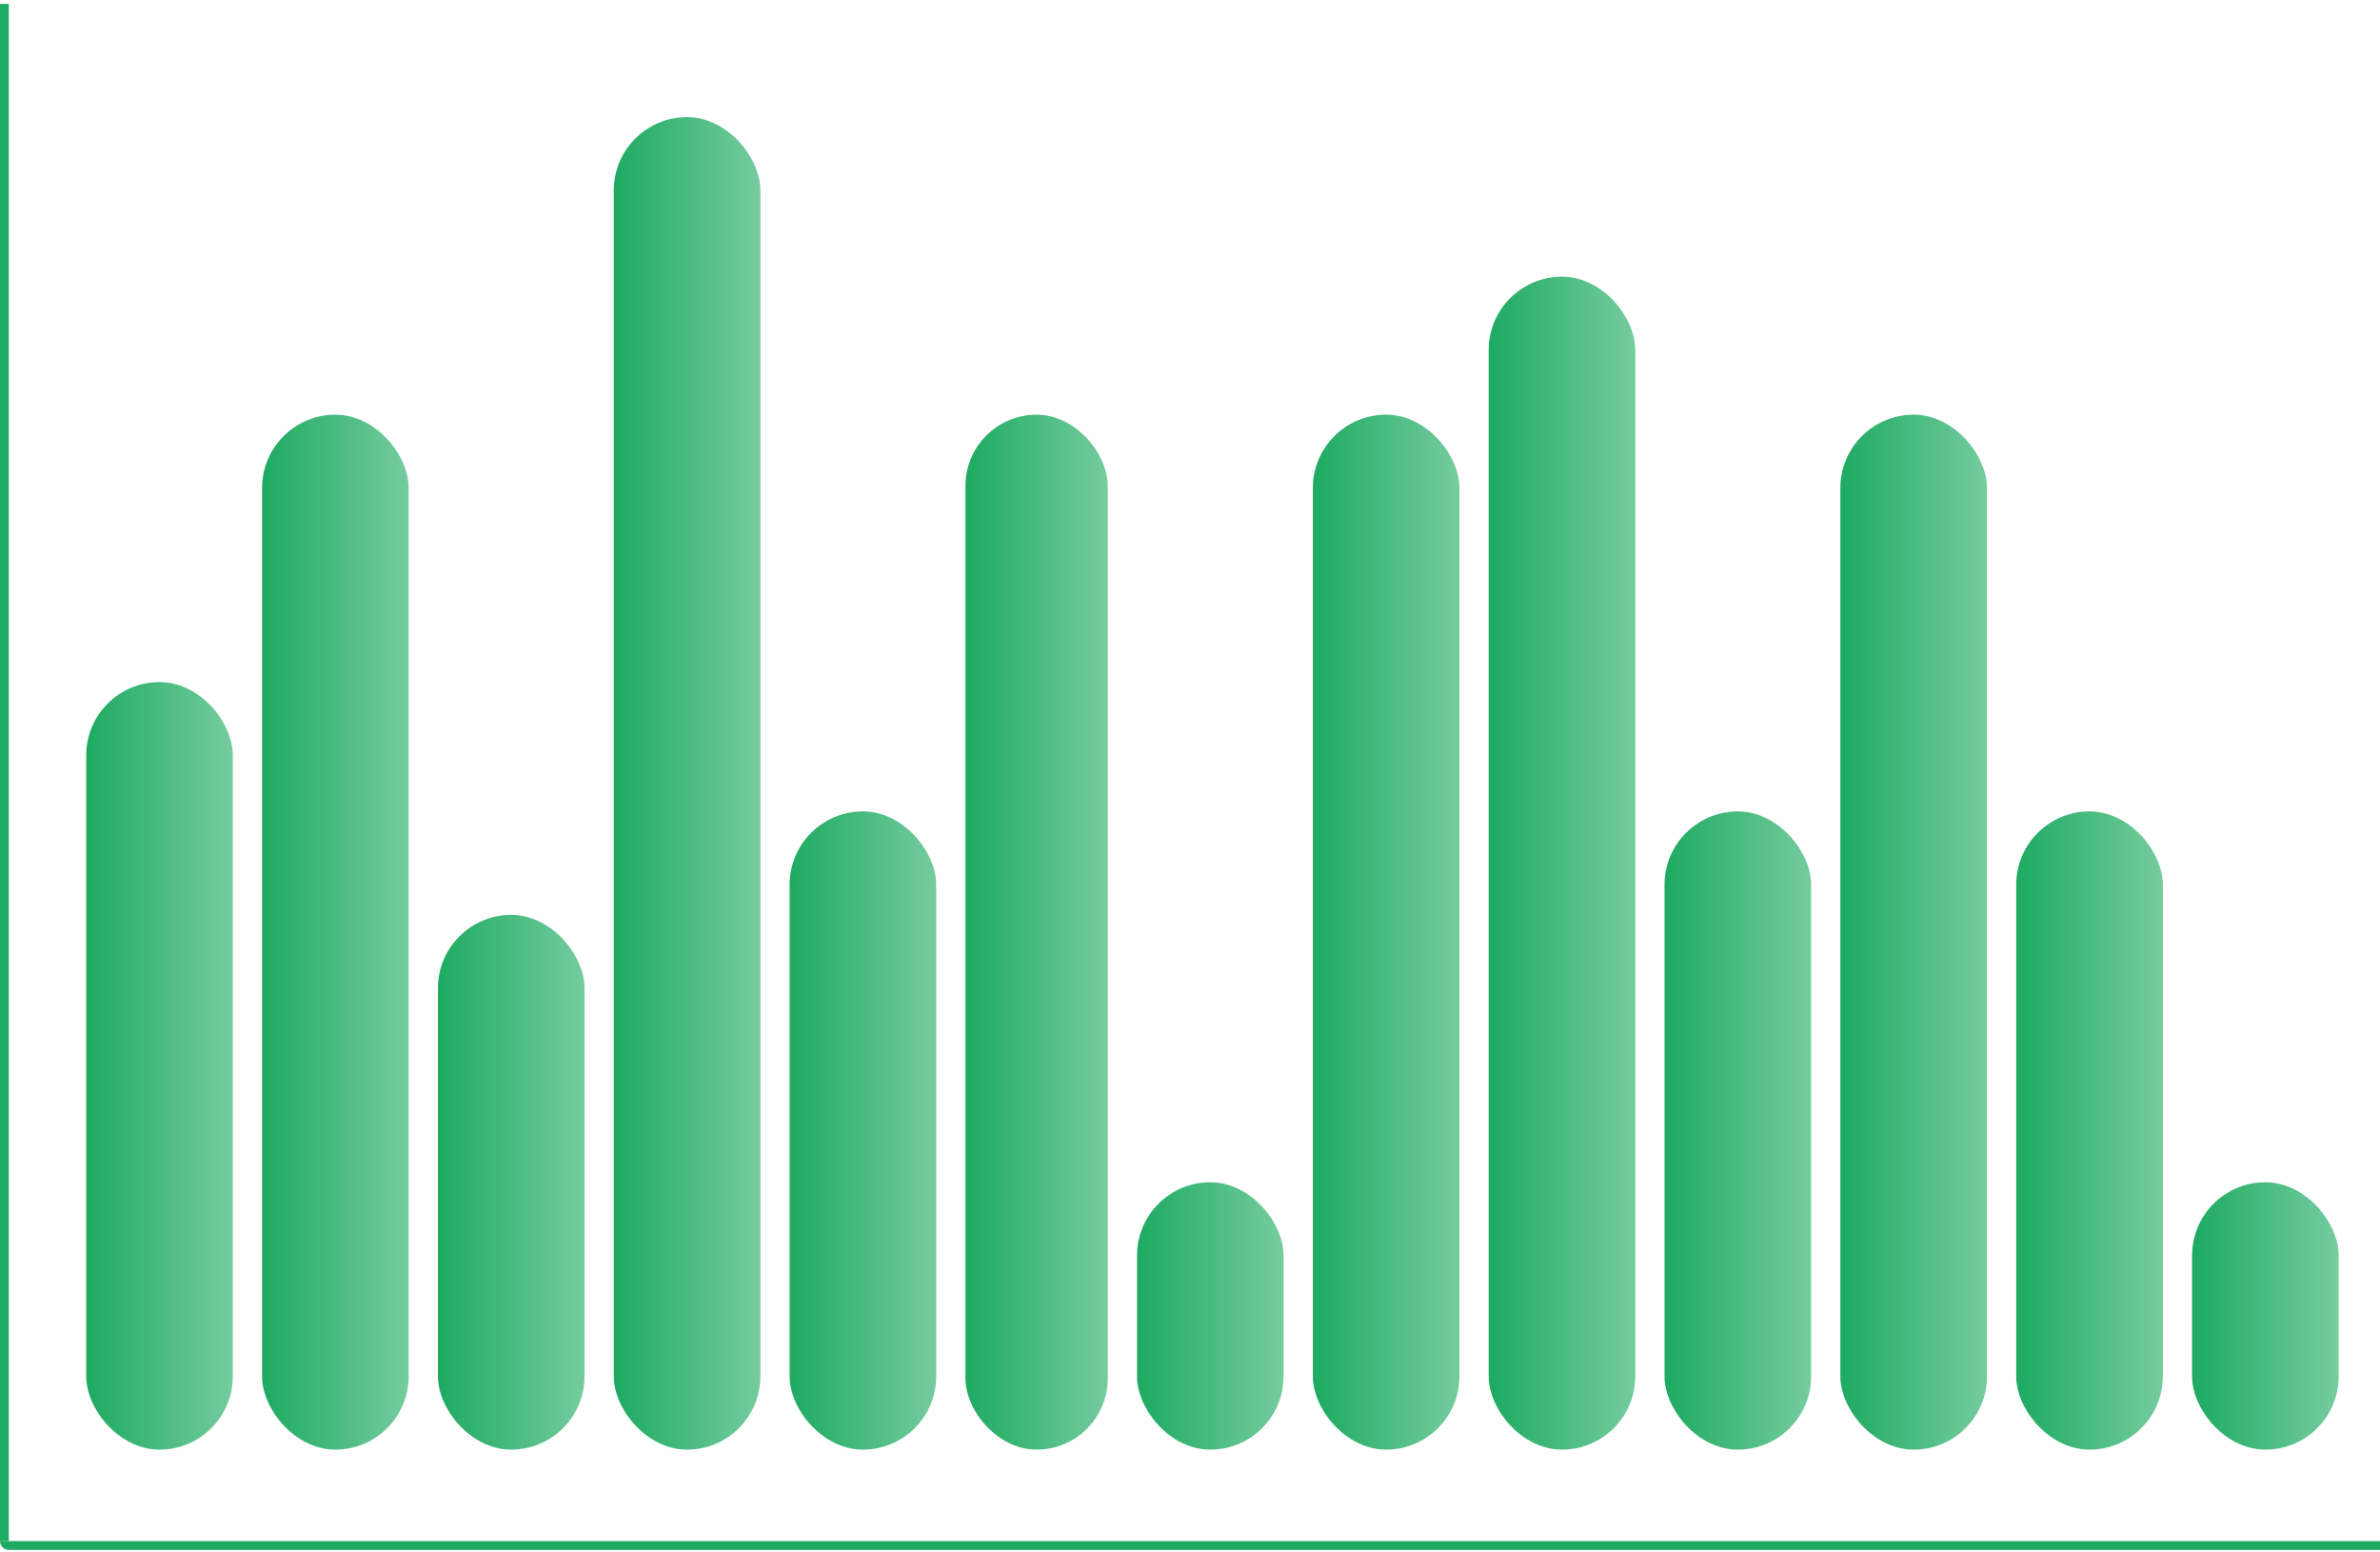
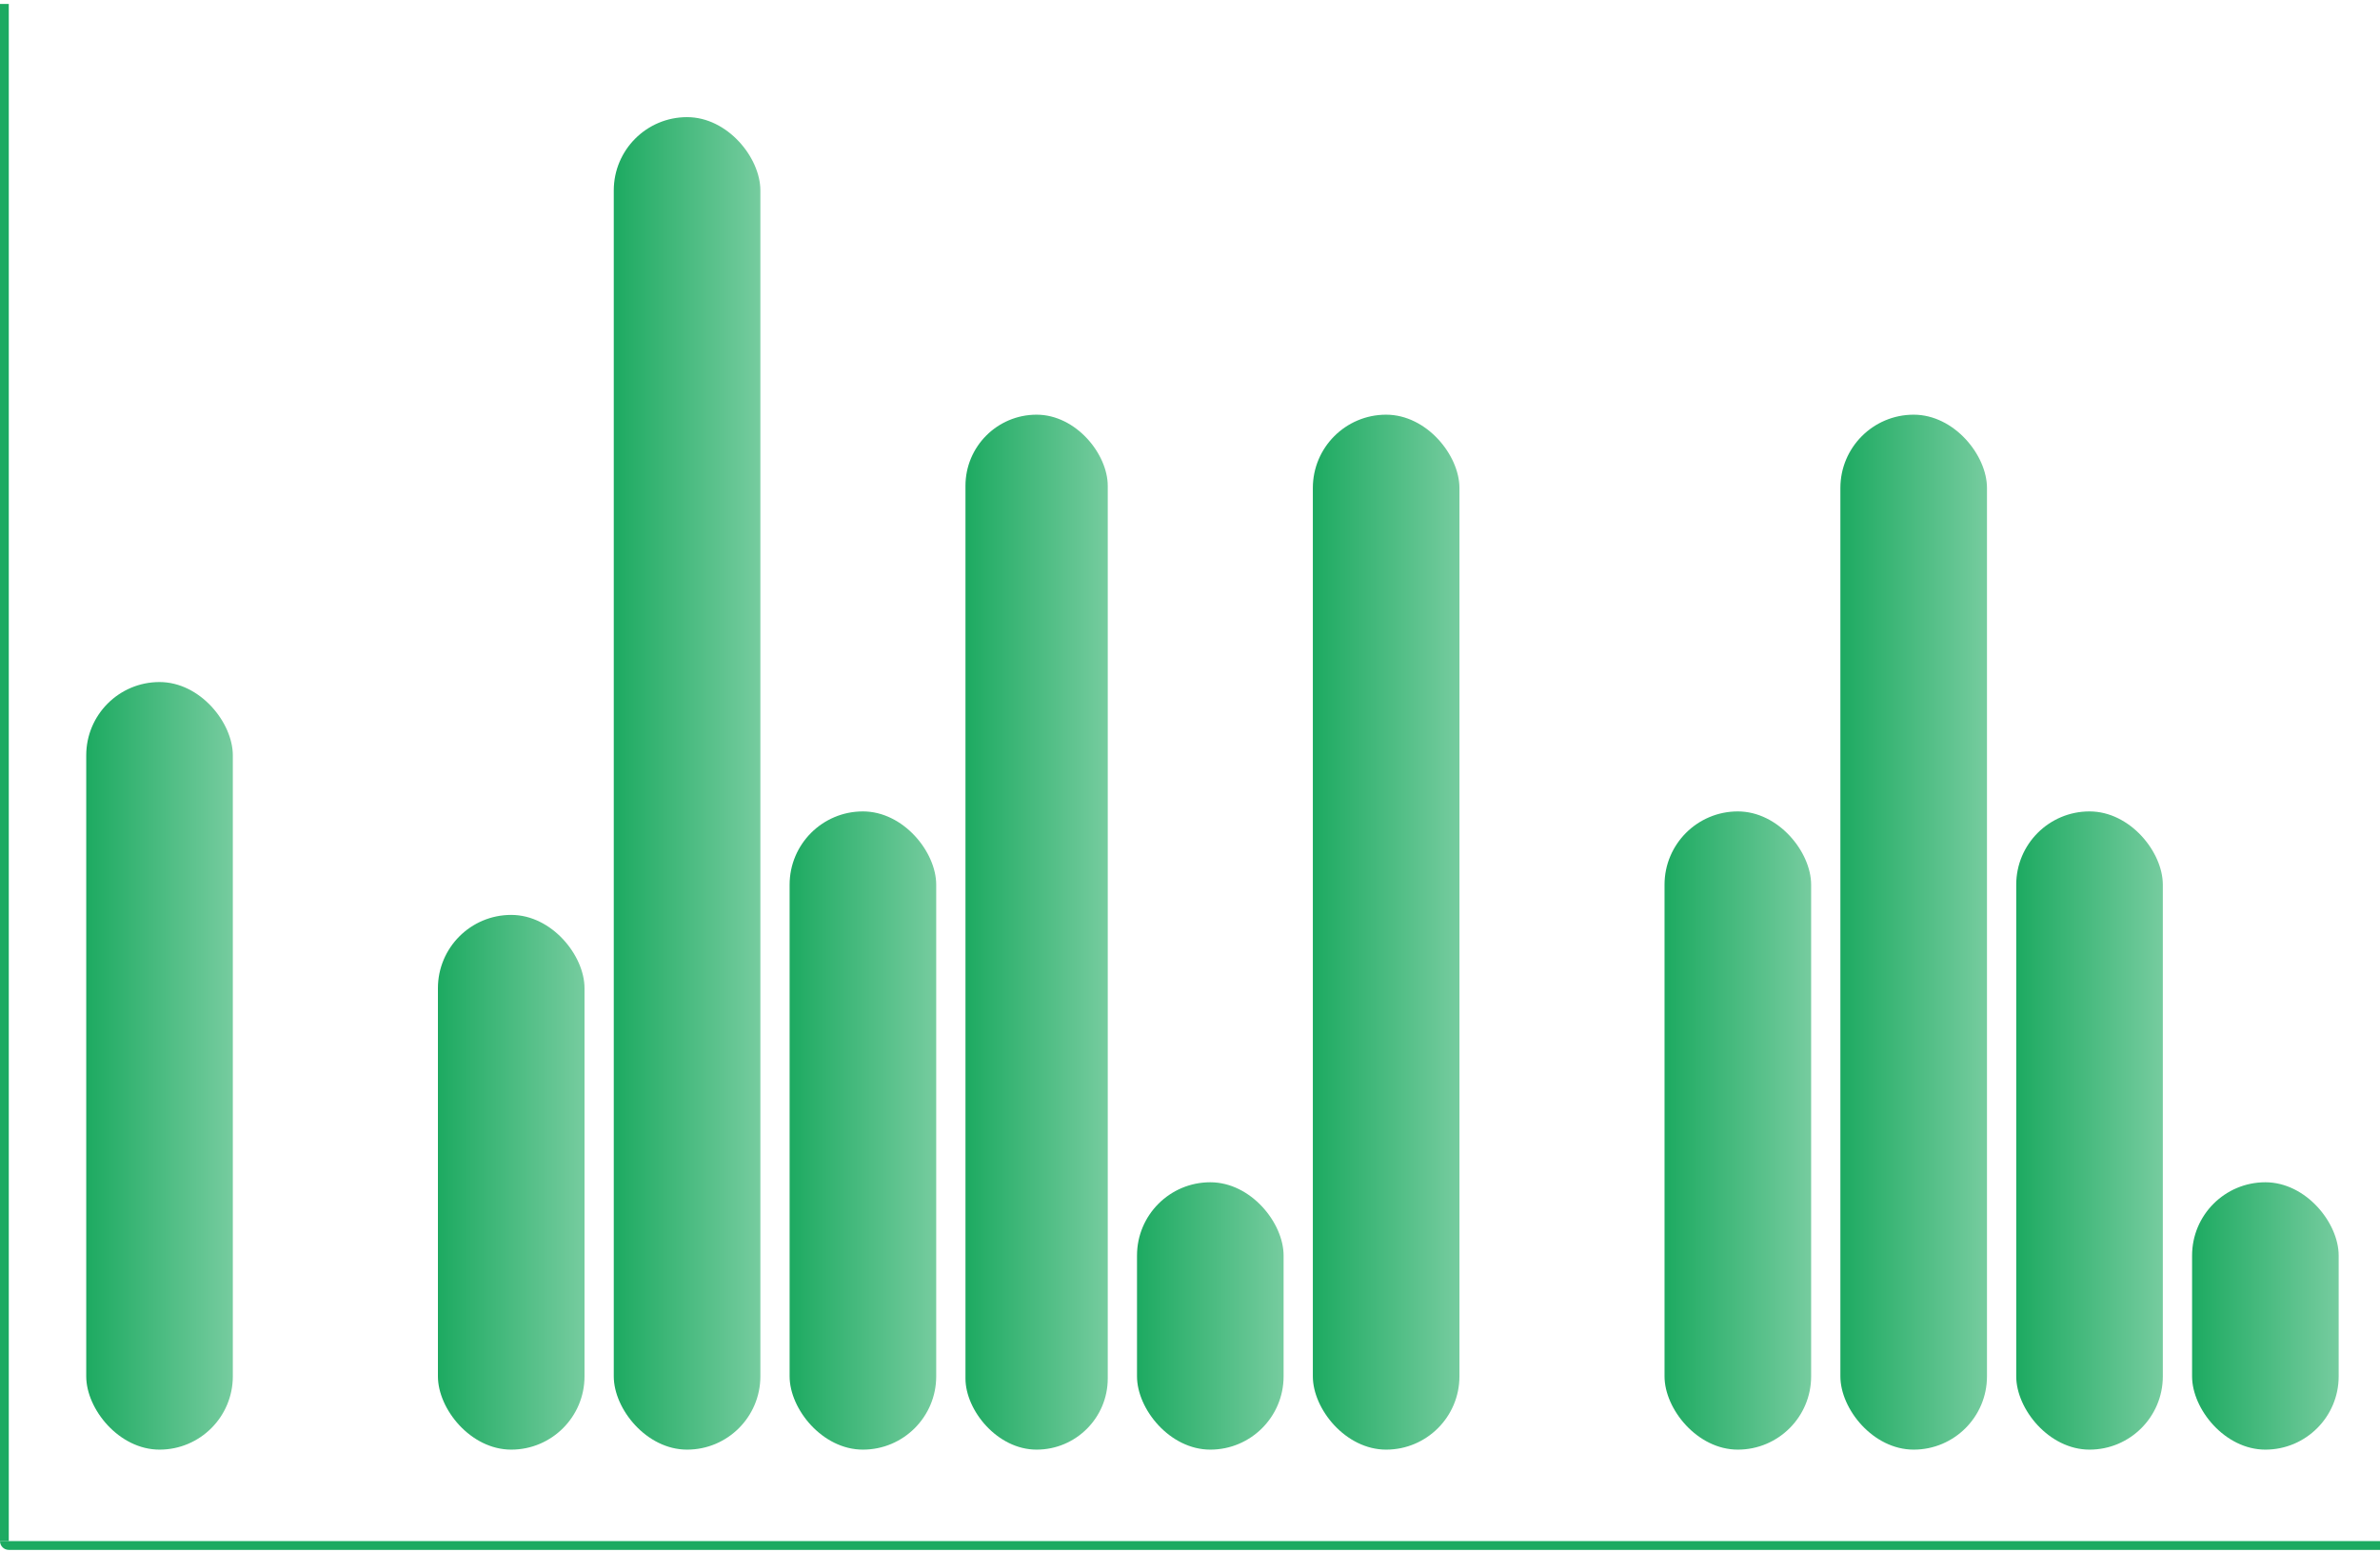
<svg xmlns="http://www.w3.org/2000/svg" width="540" height="352" viewBox="0 0 540 352" fill="none">
  <rect x="19.565" y="154.726" width="33.261" height="174.13" rx="16.63" fill="url(#paint0_linear_288_4491)" />
-   <rect x="59.464" y="94.073" width="33.261" height="234.783" rx="16.63" fill="url(#paint1_linear_288_4491)" />
  <rect x="99.361" y="207.552" width="33.261" height="121.304" rx="16.63" fill="url(#paint2_linear_288_4491)" />
  <rect x="139.26" y="26.573" width="33.261" height="302.283" rx="16.63" fill="url(#paint3_linear_288_4491)" />
  <rect x="179.157" y="184.073" width="33.261" height="144.783" rx="16.63" fill="url(#paint4_linear_288_4491)" />
  <rect x="219.056" y="94.073" width="32.283" height="234.783" rx="16.141" fill="url(#paint5_linear_288_4491)" />
  <rect x="257.976" y="268.204" width="33.261" height="60.652" rx="16.63" fill="url(#paint6_linear_288_4491)" />
  <rect x="297.873" y="94.073" width="33.261" height="234.783" rx="16.63" fill="url(#paint7_linear_288_4491)" />
-   <rect x="337.771" y="62.769" width="33.261" height="266.087" rx="16.63" fill="url(#paint8_linear_288_4491)" />
  <rect x="377.669" y="184.073" width="33.261" height="144.783" rx="16.63" fill="url(#paint9_linear_288_4491)" />
  <rect x="417.567" y="94.073" width="33.261" height="234.783" rx="16.63" fill="url(#paint10_linear_288_4491)" />
  <rect x="457.465" y="184.073" width="33.261" height="144.783" rx="16.63" fill="url(#paint11_linear_288_4491)" />
  <rect x="497.363" y="268.204" width="33.261" height="60.652" rx="16.63" fill="url(#paint12_linear_288_4491)" />
  <path d="M0 349.605H540V351.598H1.993C0.892 351.598 0 350.706 0 349.605V349.605Z" fill="#1DAA61" />
  <path d="M0 349.605V0.897H1.993V349.605H0Z" fill="#1DAA61" />
  <defs>
    <linearGradient id="paint0_linear_288_4491" x1="19.565" y1="241.791" x2="52.826" y2="241.791" gradientUnits="userSpaceOnUse">
      <stop stop-color="#1DAA61" />
      <stop offset="1" stop-color="#76CC9F" />
    </linearGradient>
    <linearGradient id="paint1_linear_288_4491" x1="59.464" y1="211.465" x2="92.725" y2="211.465" gradientUnits="userSpaceOnUse">
      <stop stop-color="#1DAA61" />
      <stop offset="1" stop-color="#76CC9F" />
    </linearGradient>
    <linearGradient id="paint2_linear_288_4491" x1="99.361" y1="268.204" x2="132.622" y2="268.204" gradientUnits="userSpaceOnUse">
      <stop stop-color="#1DAA61" />
      <stop offset="1" stop-color="#76CC9F" />
    </linearGradient>
    <linearGradient id="paint3_linear_288_4491" x1="139.26" y1="177.715" x2="172.521" y2="177.715" gradientUnits="userSpaceOnUse">
      <stop stop-color="#1DAA61" />
      <stop offset="1" stop-color="#76CC9F" />
    </linearGradient>
    <linearGradient id="paint4_linear_288_4491" x1="179.157" y1="256.465" x2="212.418" y2="256.465" gradientUnits="userSpaceOnUse">
      <stop stop-color="#1DAA61" />
      <stop offset="1" stop-color="#76CC9F" />
    </linearGradient>
    <linearGradient id="paint5_linear_288_4491" x1="219.056" y1="211.465" x2="251.338" y2="211.465" gradientUnits="userSpaceOnUse">
      <stop stop-color="#1DAA61" />
      <stop offset="1" stop-color="#76CC9F" />
    </linearGradient>
    <linearGradient id="paint6_linear_288_4491" x1="257.976" y1="298.53" x2="291.236" y2="298.53" gradientUnits="userSpaceOnUse">
      <stop stop-color="#1DAA61" />
      <stop offset="1" stop-color="#76CC9F" />
    </linearGradient>
    <linearGradient id="paint7_linear_288_4491" x1="297.873" y1="211.465" x2="331.134" y2="211.465" gradientUnits="userSpaceOnUse">
      <stop stop-color="#1DAA61" />
      <stop offset="1" stop-color="#76CC9F" />
    </linearGradient>
    <linearGradient id="paint8_linear_288_4491" x1="337.771" y1="195.813" x2="371.032" y2="195.813" gradientUnits="userSpaceOnUse">
      <stop stop-color="#1DAA61" />
      <stop offset="1" stop-color="#76CC9F" />
    </linearGradient>
    <linearGradient id="paint9_linear_288_4491" x1="377.669" y1="256.465" x2="410.93" y2="256.465" gradientUnits="userSpaceOnUse">
      <stop stop-color="#1DAA61" />
      <stop offset="1" stop-color="#76CC9F" />
    </linearGradient>
    <linearGradient id="paint10_linear_288_4491" x1="417.567" y1="211.465" x2="450.828" y2="211.465" gradientUnits="userSpaceOnUse">
      <stop stop-color="#1DAA61" />
      <stop offset="1" stop-color="#76CC9F" />
    </linearGradient>
    <linearGradient id="paint11_linear_288_4491" x1="457.465" y1="256.465" x2="490.726" y2="256.465" gradientUnits="userSpaceOnUse">
      <stop stop-color="#1DAA61" />
      <stop offset="1" stop-color="#76CC9F" />
    </linearGradient>
    <linearGradient id="paint12_linear_288_4491" x1="497.363" y1="298.53" x2="530.624" y2="298.53" gradientUnits="userSpaceOnUse">
      <stop stop-color="#1DAA61" />
      <stop offset="1" stop-color="#76CC9F" />
    </linearGradient>
  </defs>
</svg>